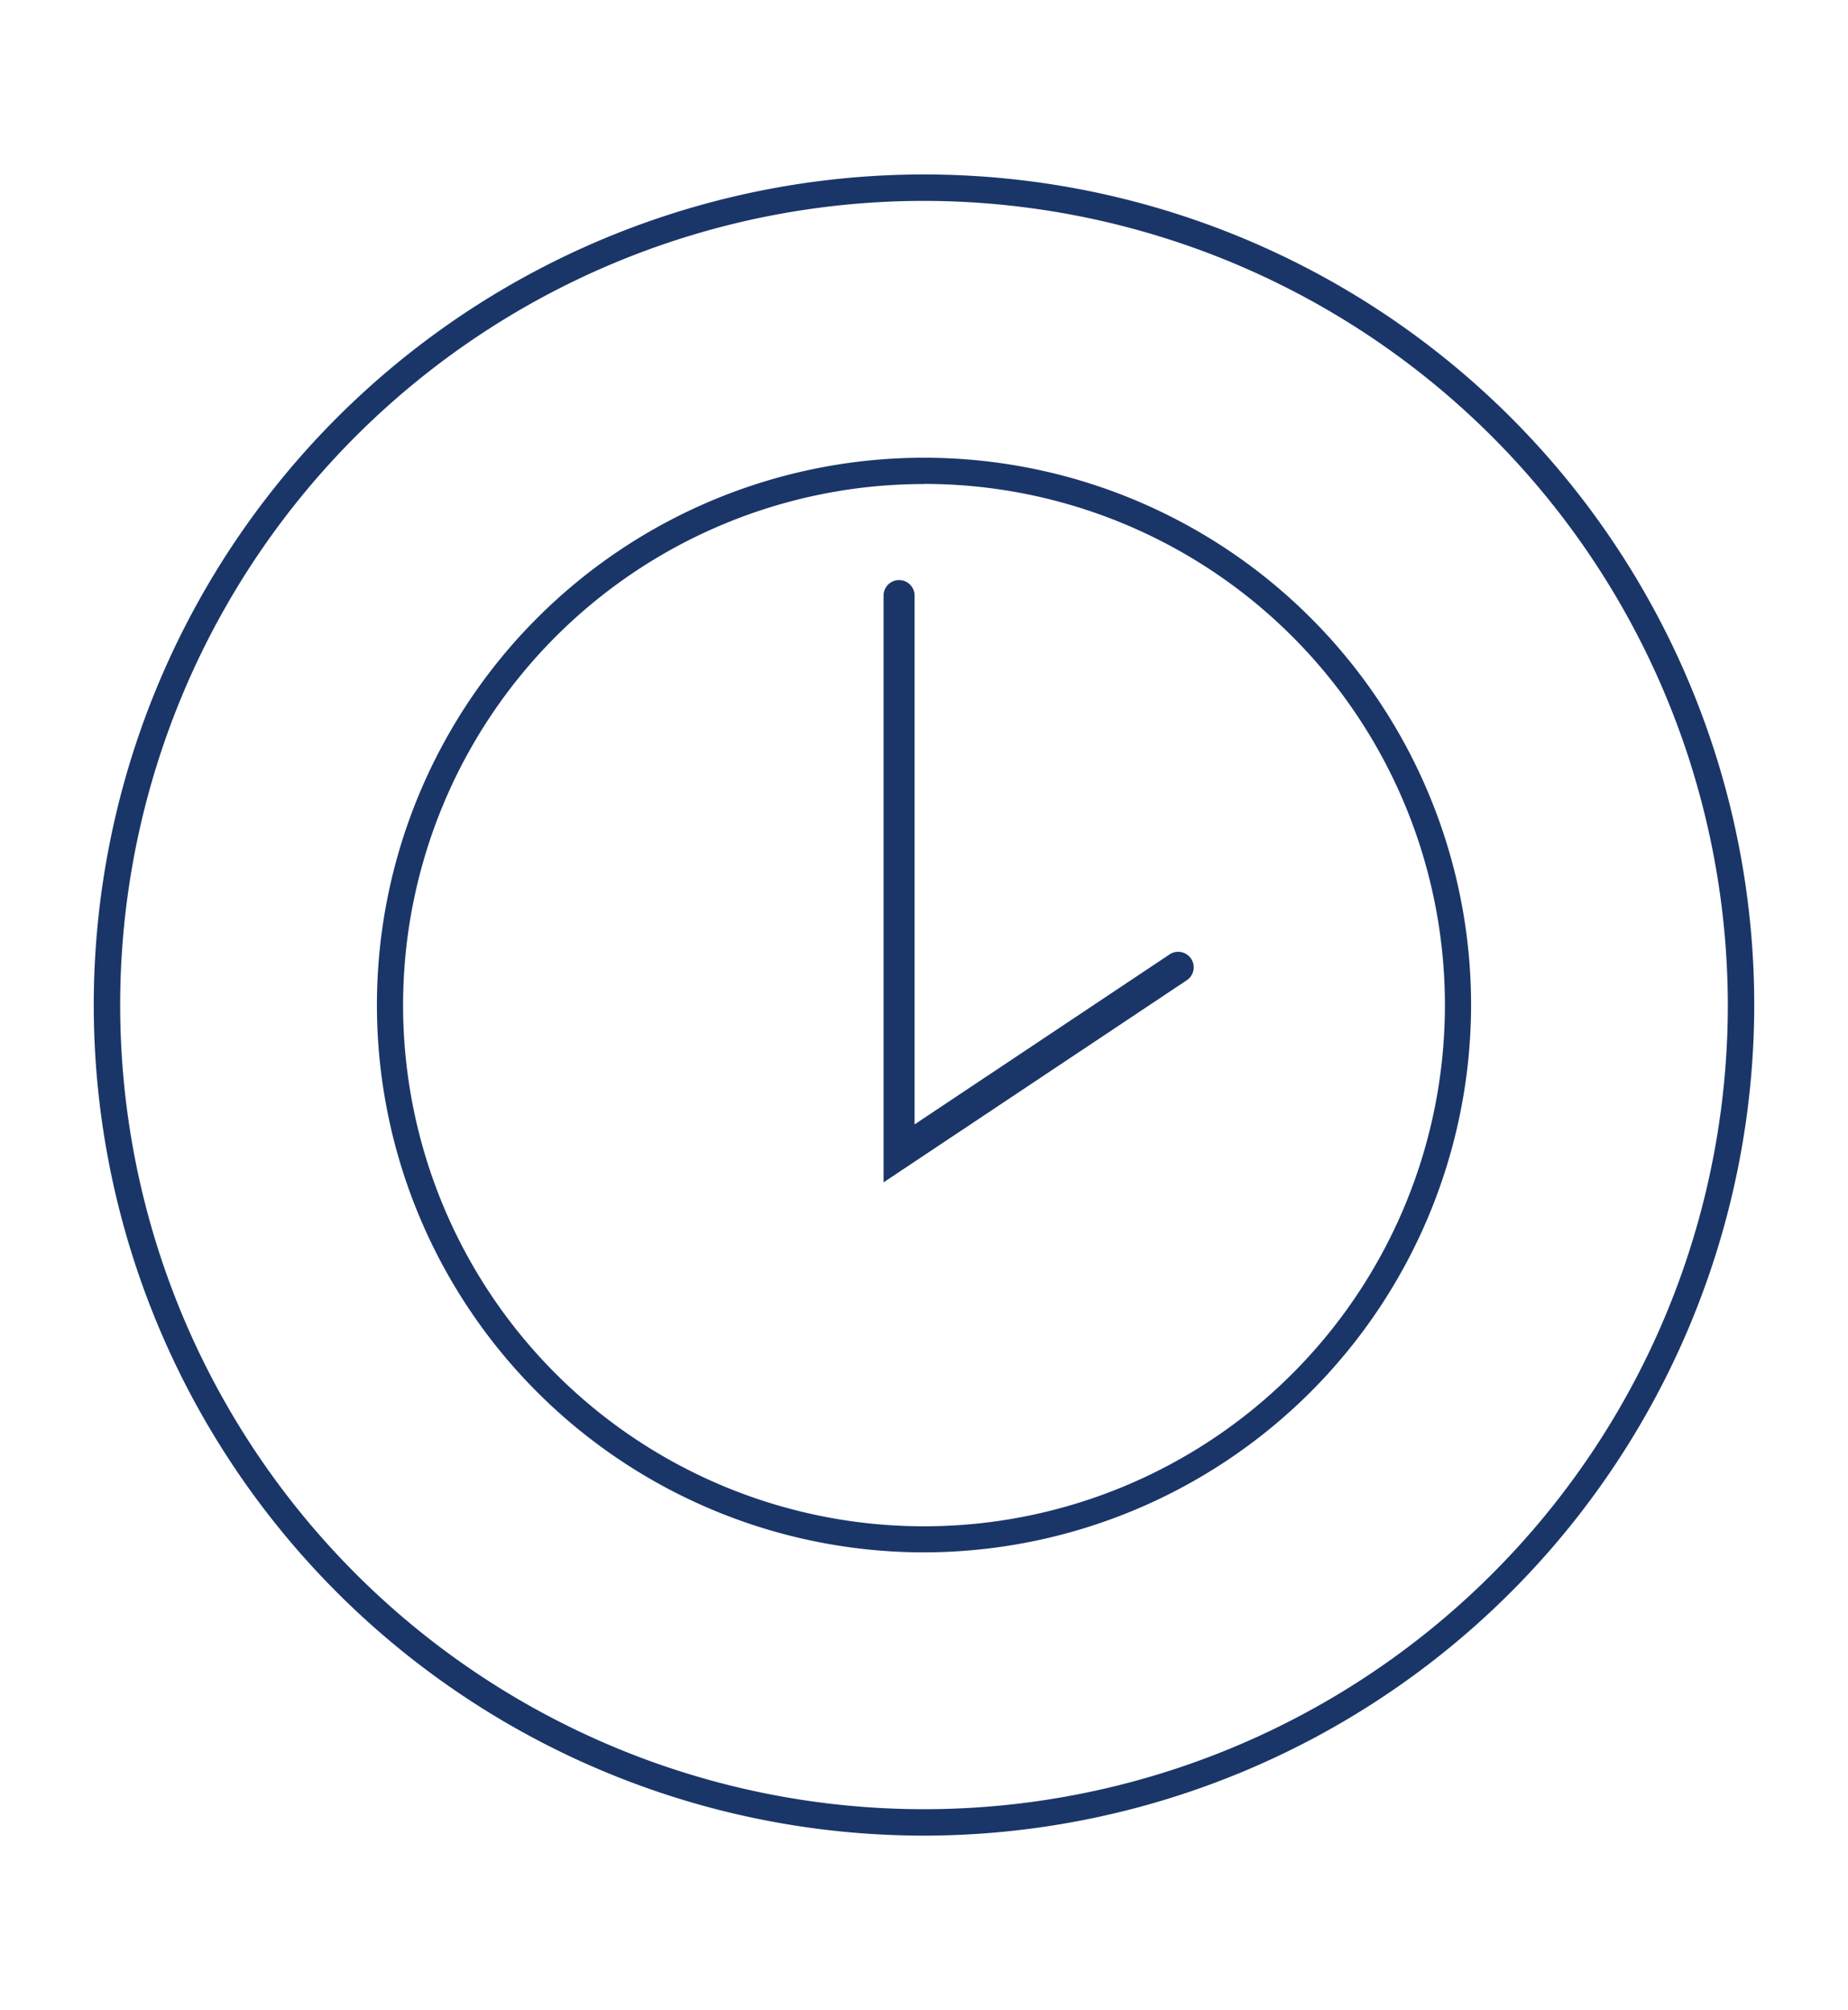
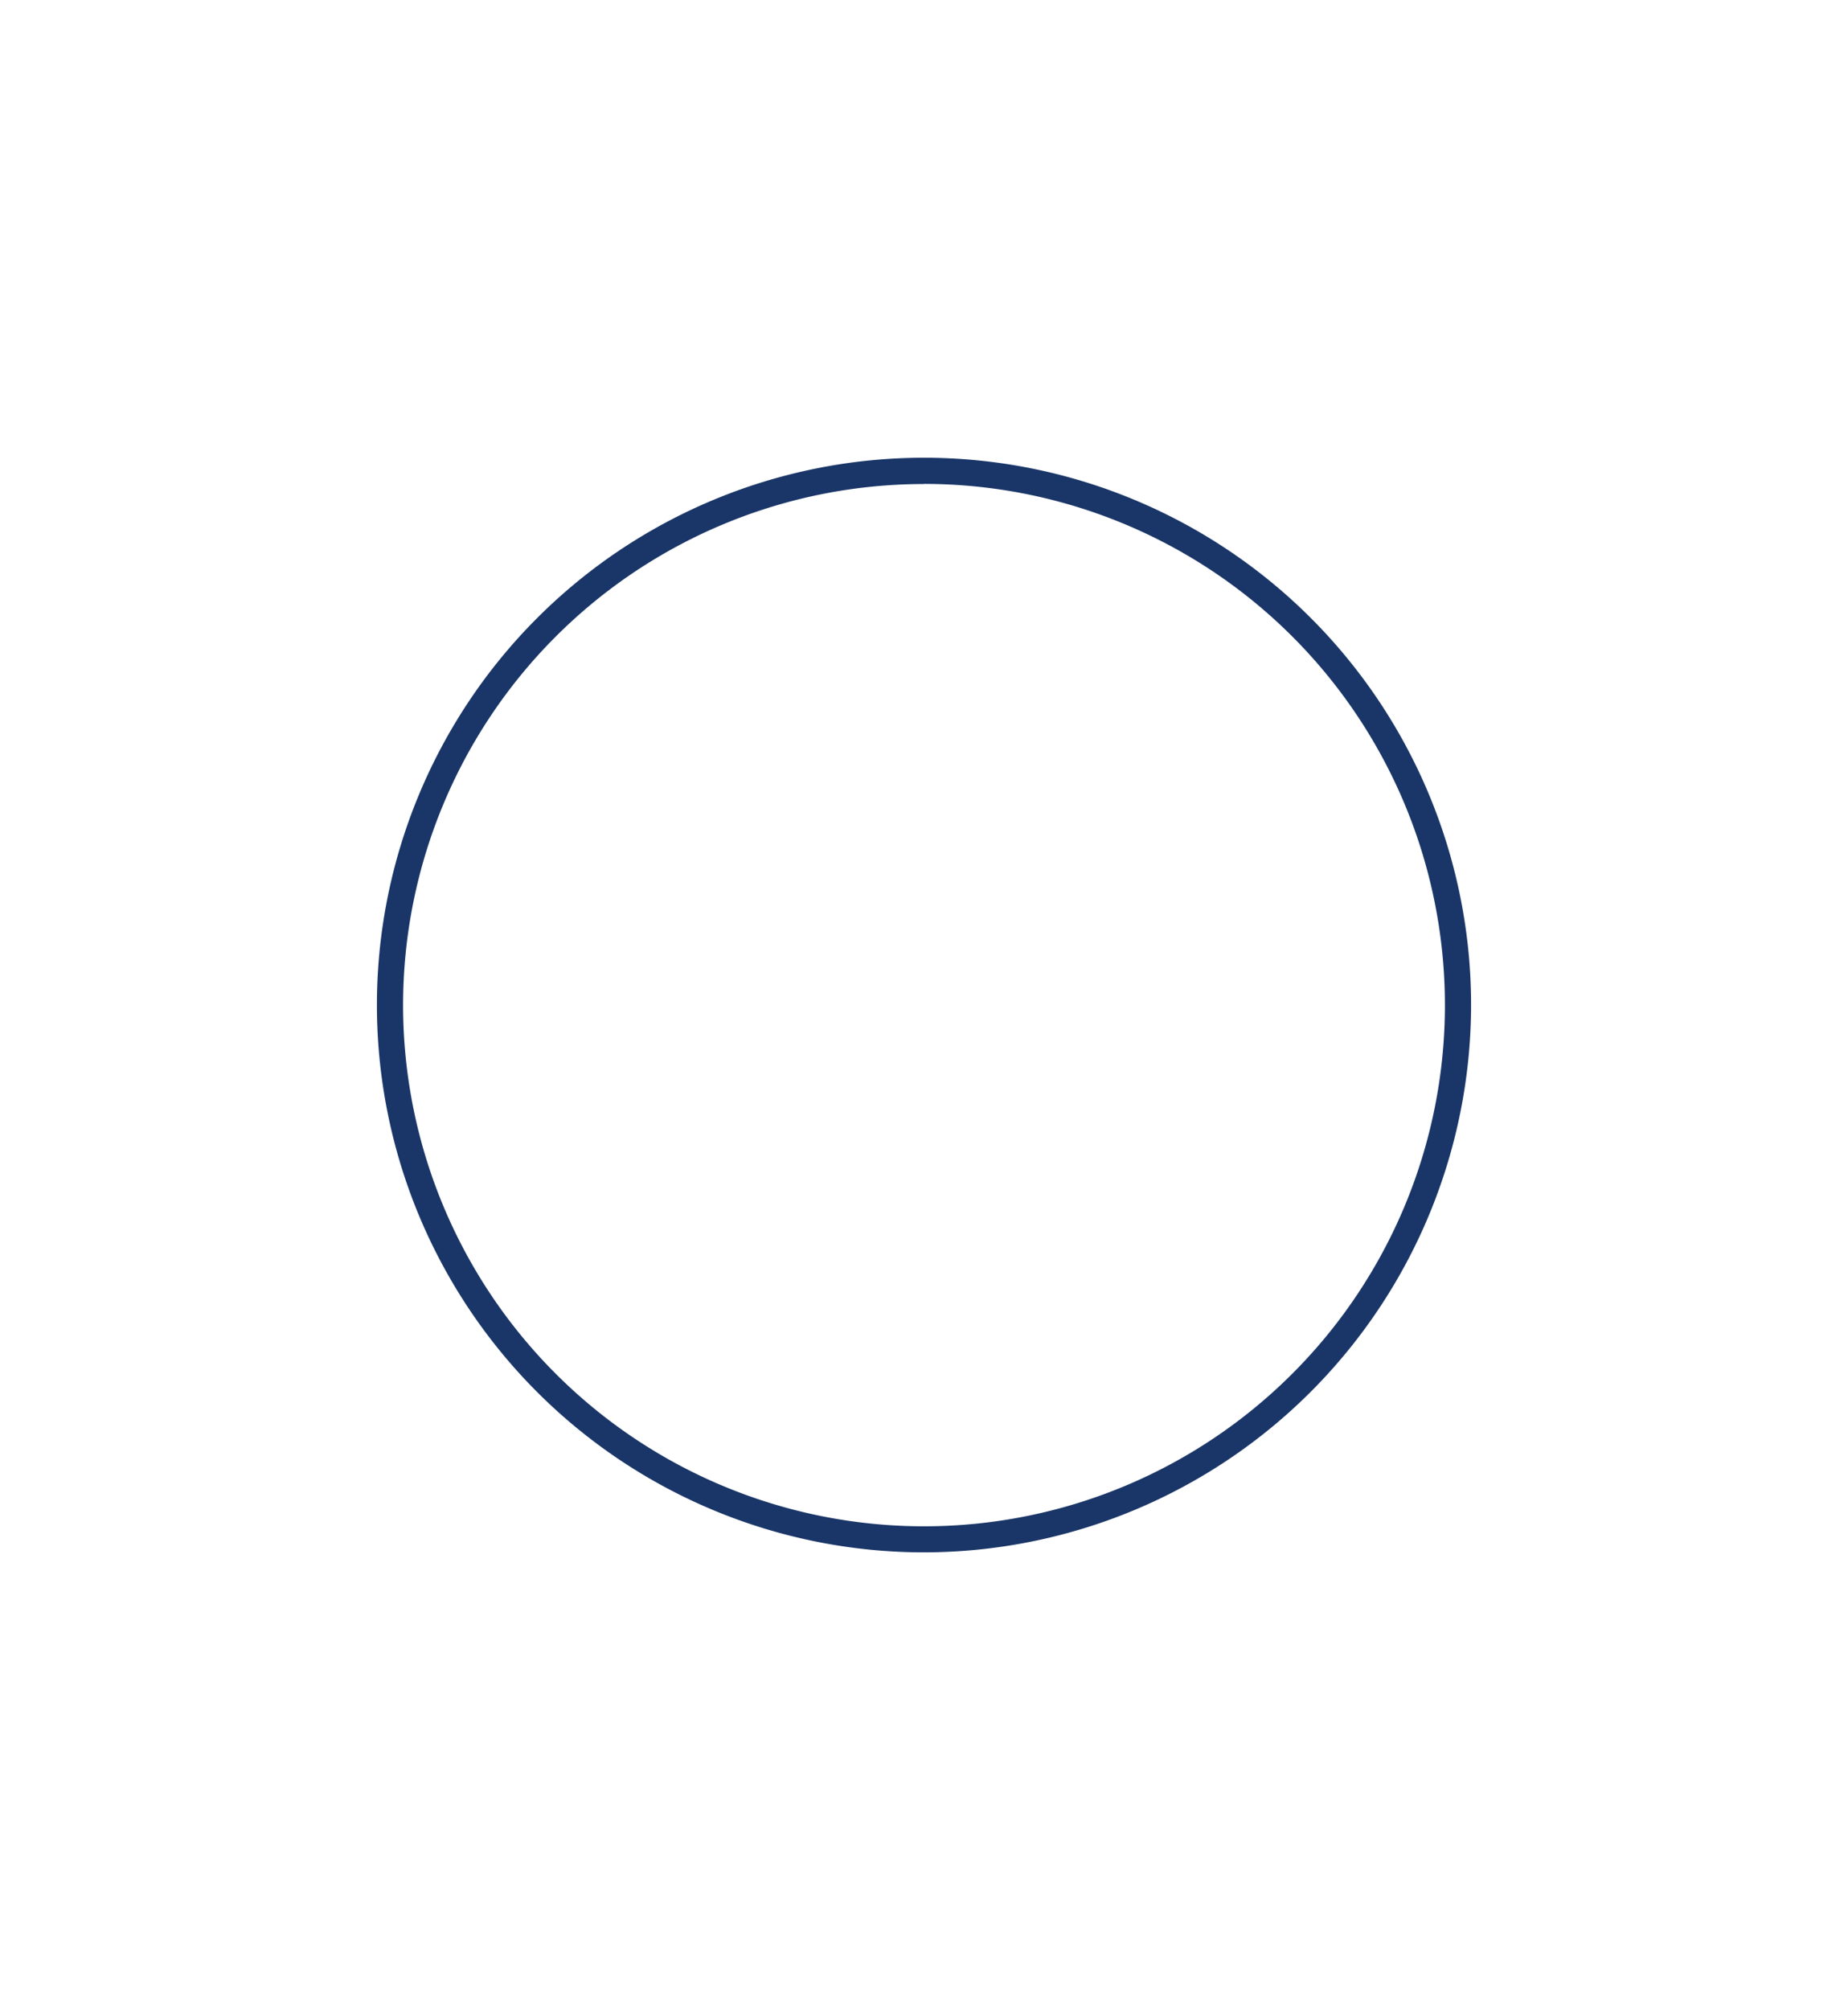
<svg xmlns="http://www.w3.org/2000/svg" id="Capa_1" data-name="Capa 1" viewBox="0 0 149 162">
  <defs>
    <style>.cls-1{fill:#1a3668;}</style>
  </defs>
-   <path class="cls-1" d="M74.5,147.94A66.94,66.94,0,1,1,141.44,81,67,67,0,0,1,74.5,147.94Zm0-131.75A64.81,64.81,0,1,0,139.31,81,64.88,64.88,0,0,0,74.5,16.19Z" />
  <path class="cls-1" d="M74.5,125.11A44.11,44.11,0,1,1,118.61,81,44.16,44.16,0,0,1,74.5,125.11Zm0-86.1a42,42,0,1,0,42,42A42,42,0,0,0,74.5,39Z" />
-   <path class="cls-1" d="M71.24,95.29V48a1.25,1.25,0,1,1,2.5,0V90.62L94.3,76.92A1.25,1.25,0,0,1,95.69,79Z" />
</svg>